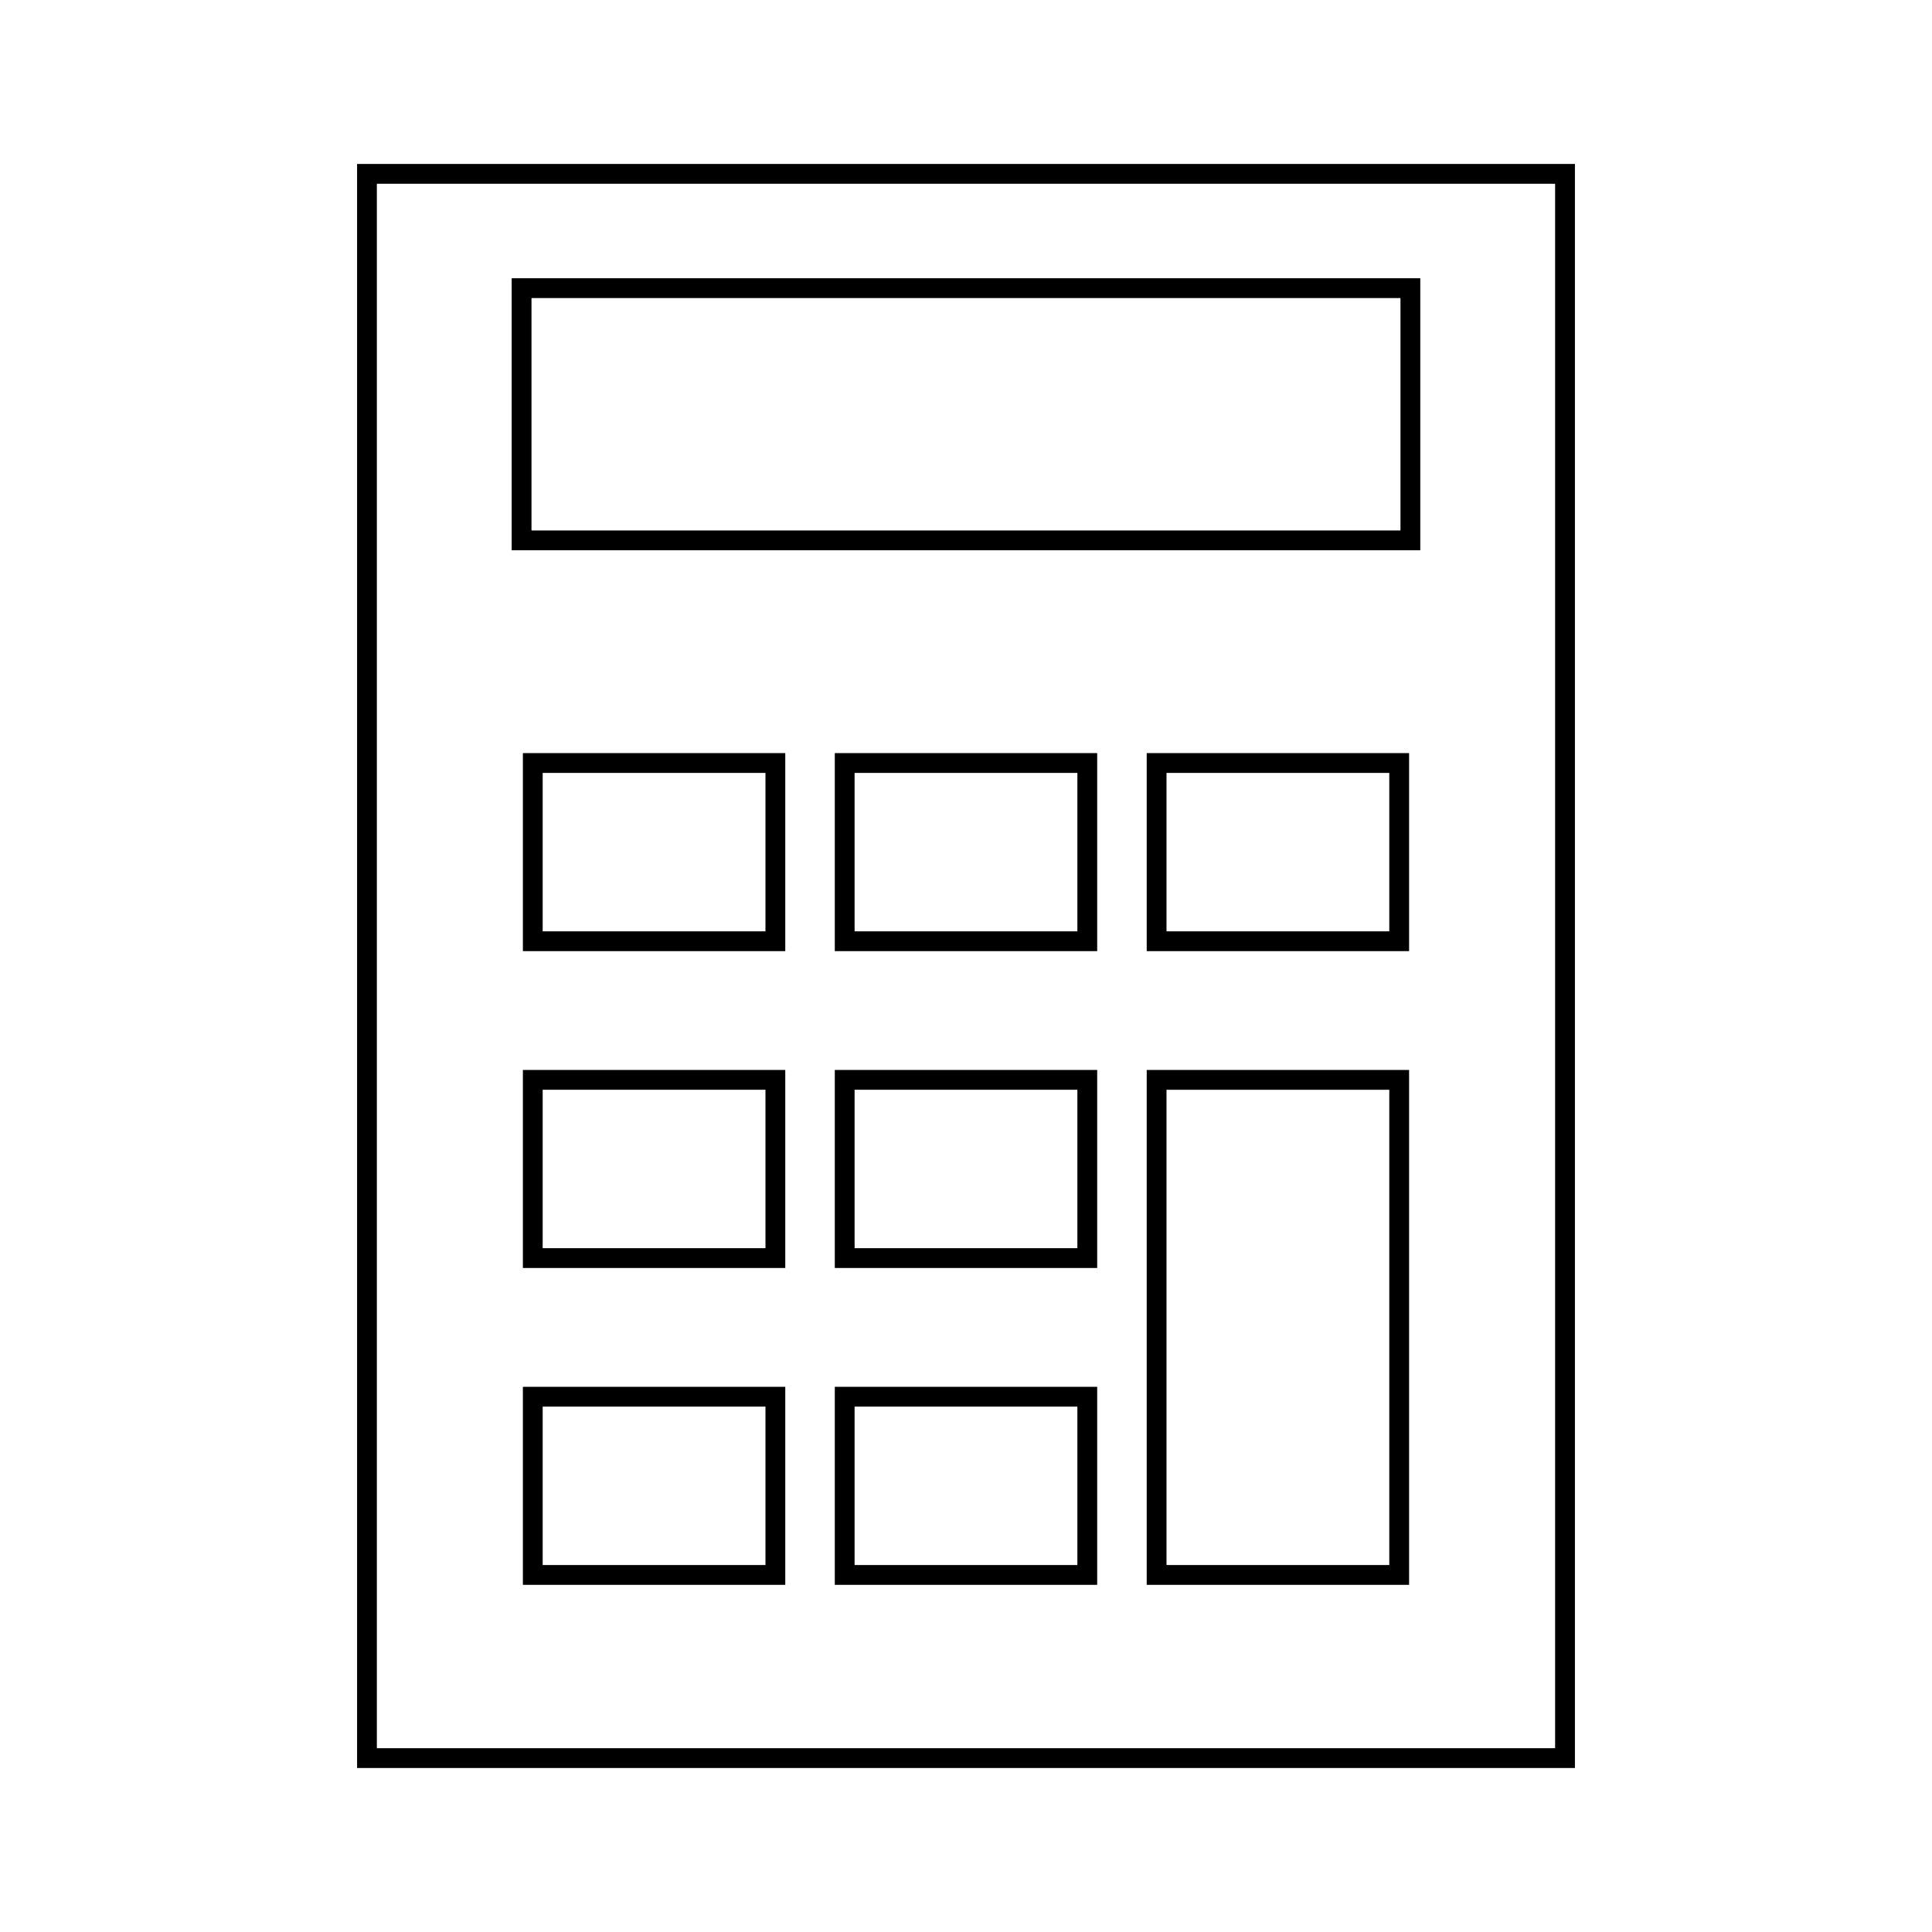
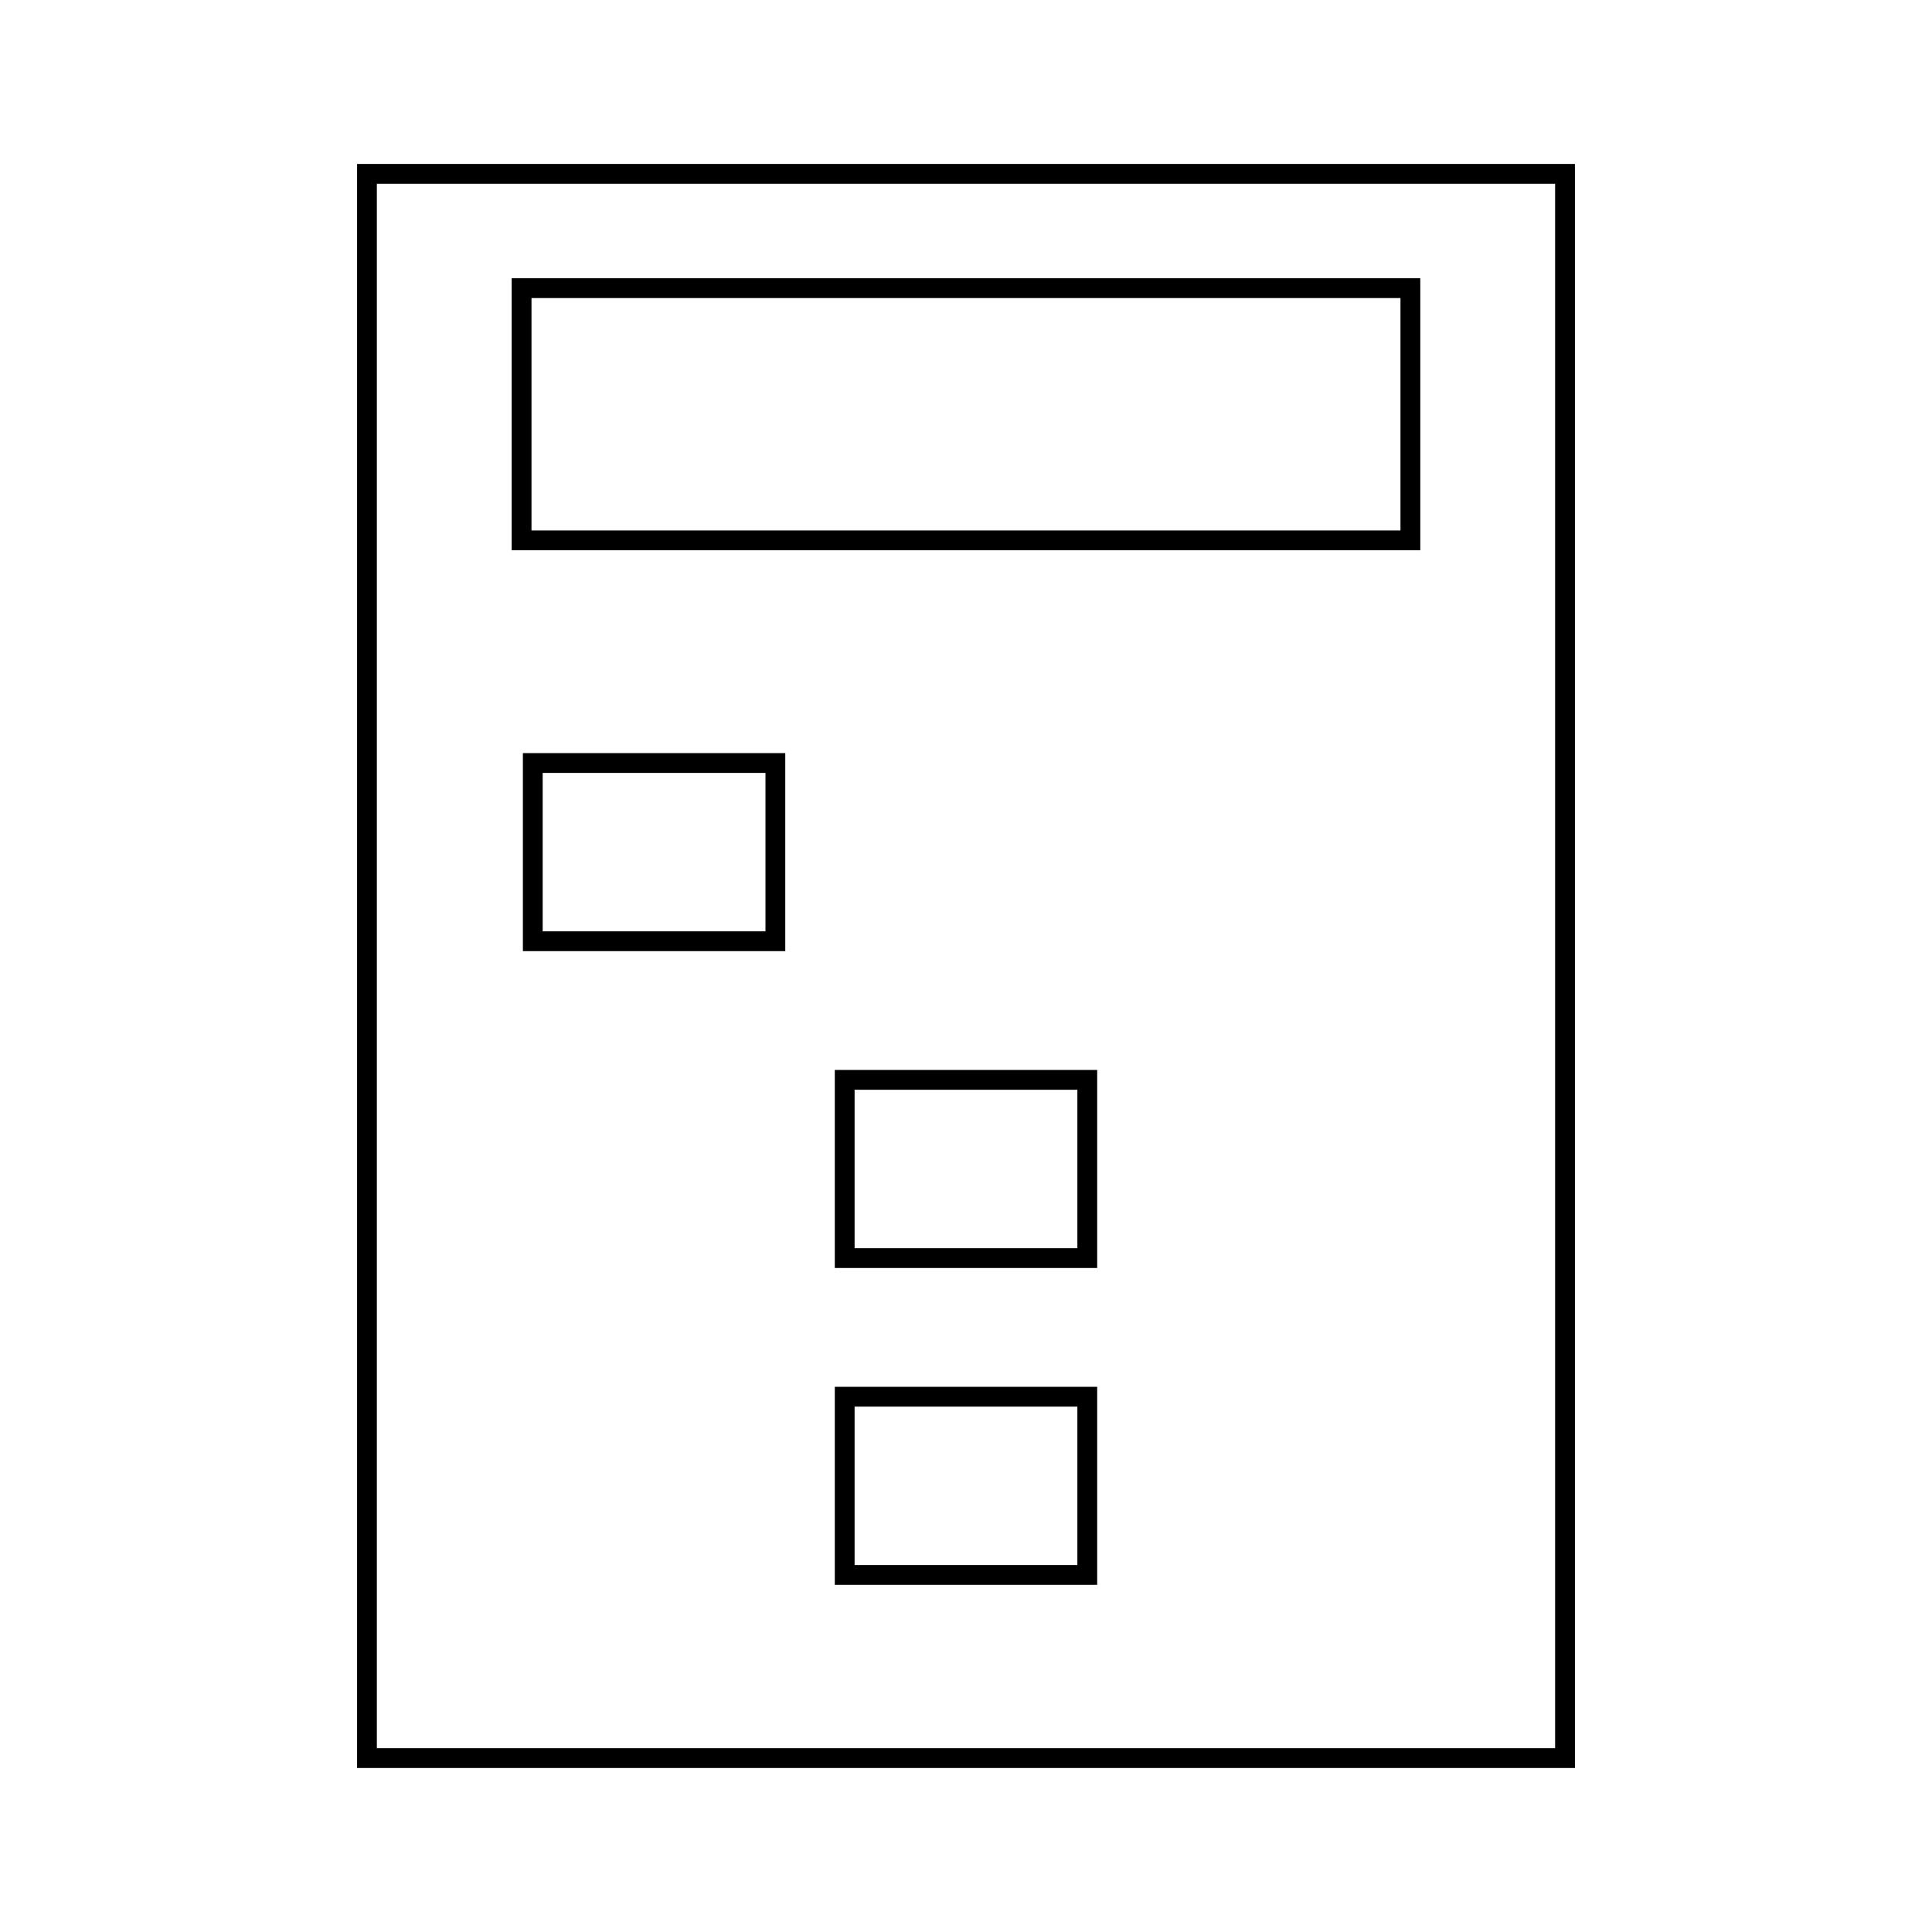
<svg xmlns="http://www.w3.org/2000/svg" fill="#000000" width="800px" height="800px" version="1.1" viewBox="144 144 512 512">
  <g>
    <path d="m238.63 187.45v425.09h322.74v-425.09zm317.49 419.84h-312.25v-414.59h312.25z" />
    <path d="m520.39 217.74h-240.79v72.086h240.79zm-5.25 66.84h-230.29v-61.59h230.29z" />
    <path d="m282.57 396.06h69.535v-52.48h-69.535zm5.246-47.23h59.039v41.984h-59.039z" />
-     <path d="m282.57 480.03h69.535v-52.48h-69.535zm5.246-47.234h59.039v41.984h-59.039z" />
-     <path d="m282.57 564h69.535v-52.48h-69.535zm5.246-47.234h59.039v41.984h-59.039z" />
-     <path d="m365.23 396.06h69.535v-52.48h-69.535zm5.246-47.23h59.039v41.984h-59.039z" />
    <path d="m365.23 480.03h69.535v-52.48h-69.535zm5.246-47.234h59.039v41.984h-59.039z" />
    <path d="m365.23 564h69.535v-52.48h-69.535zm5.246-47.234h59.039v41.984h-59.039z" />
-     <path d="m447.89 396.06h69.535v-52.48h-69.535zm5.246-47.23h59.039v41.984h-59.039z" />
-     <path d="m447.89 564h69.535v-136.45h-69.535zm5.246-131.2h59.039v125.95h-59.039z" />
  </g>
</svg>